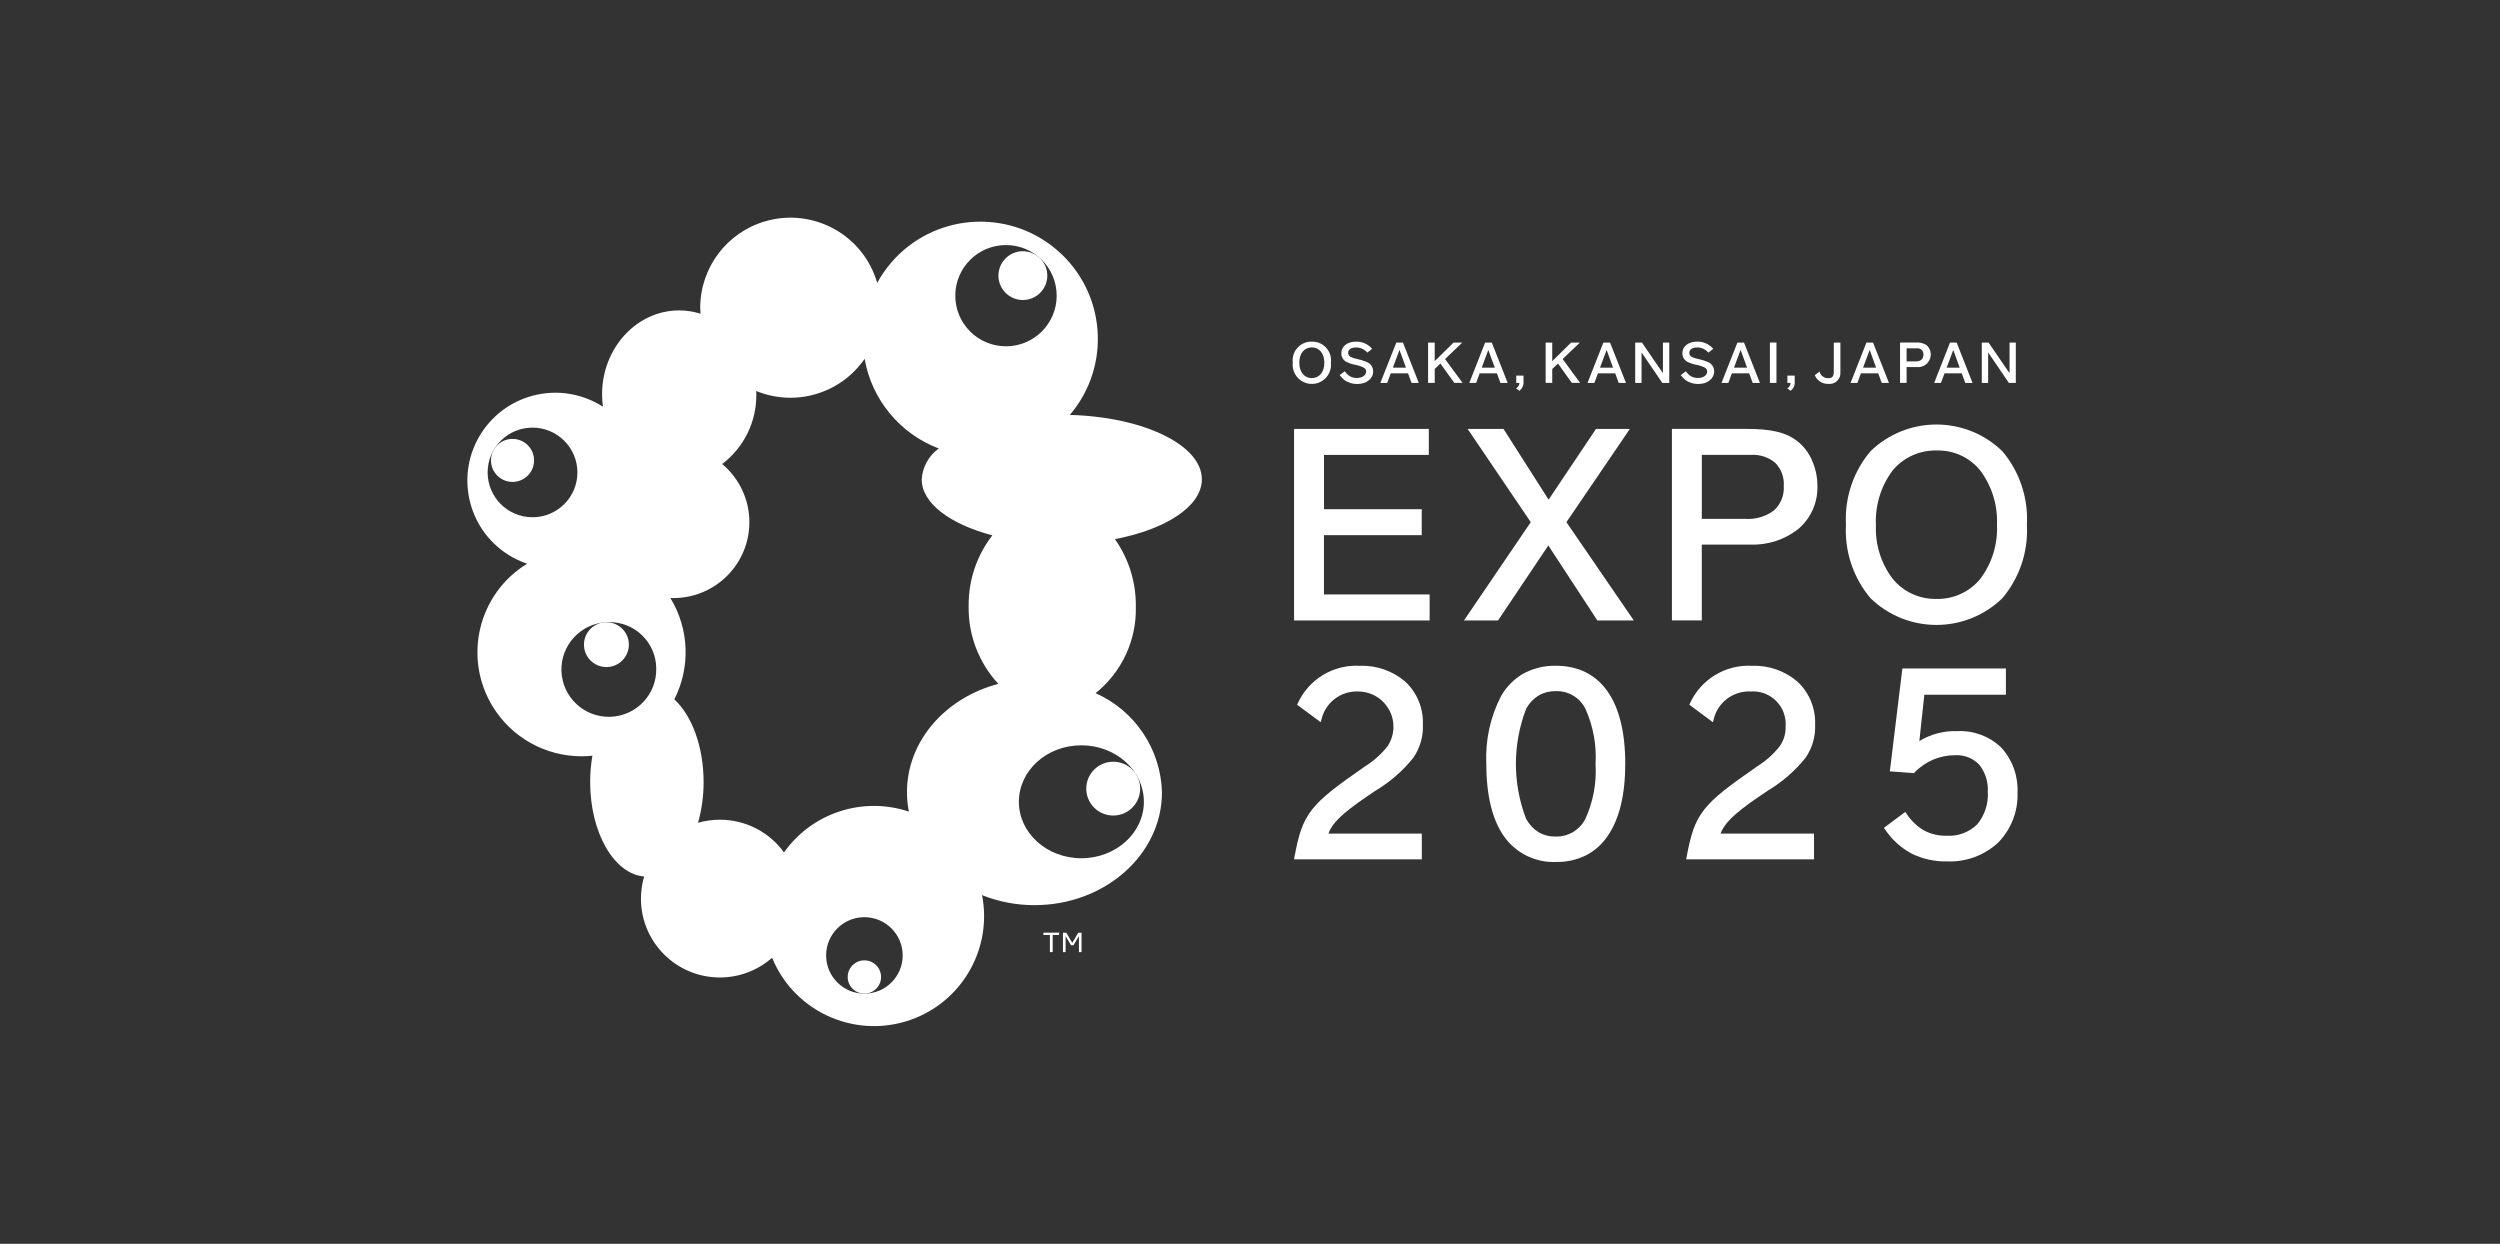
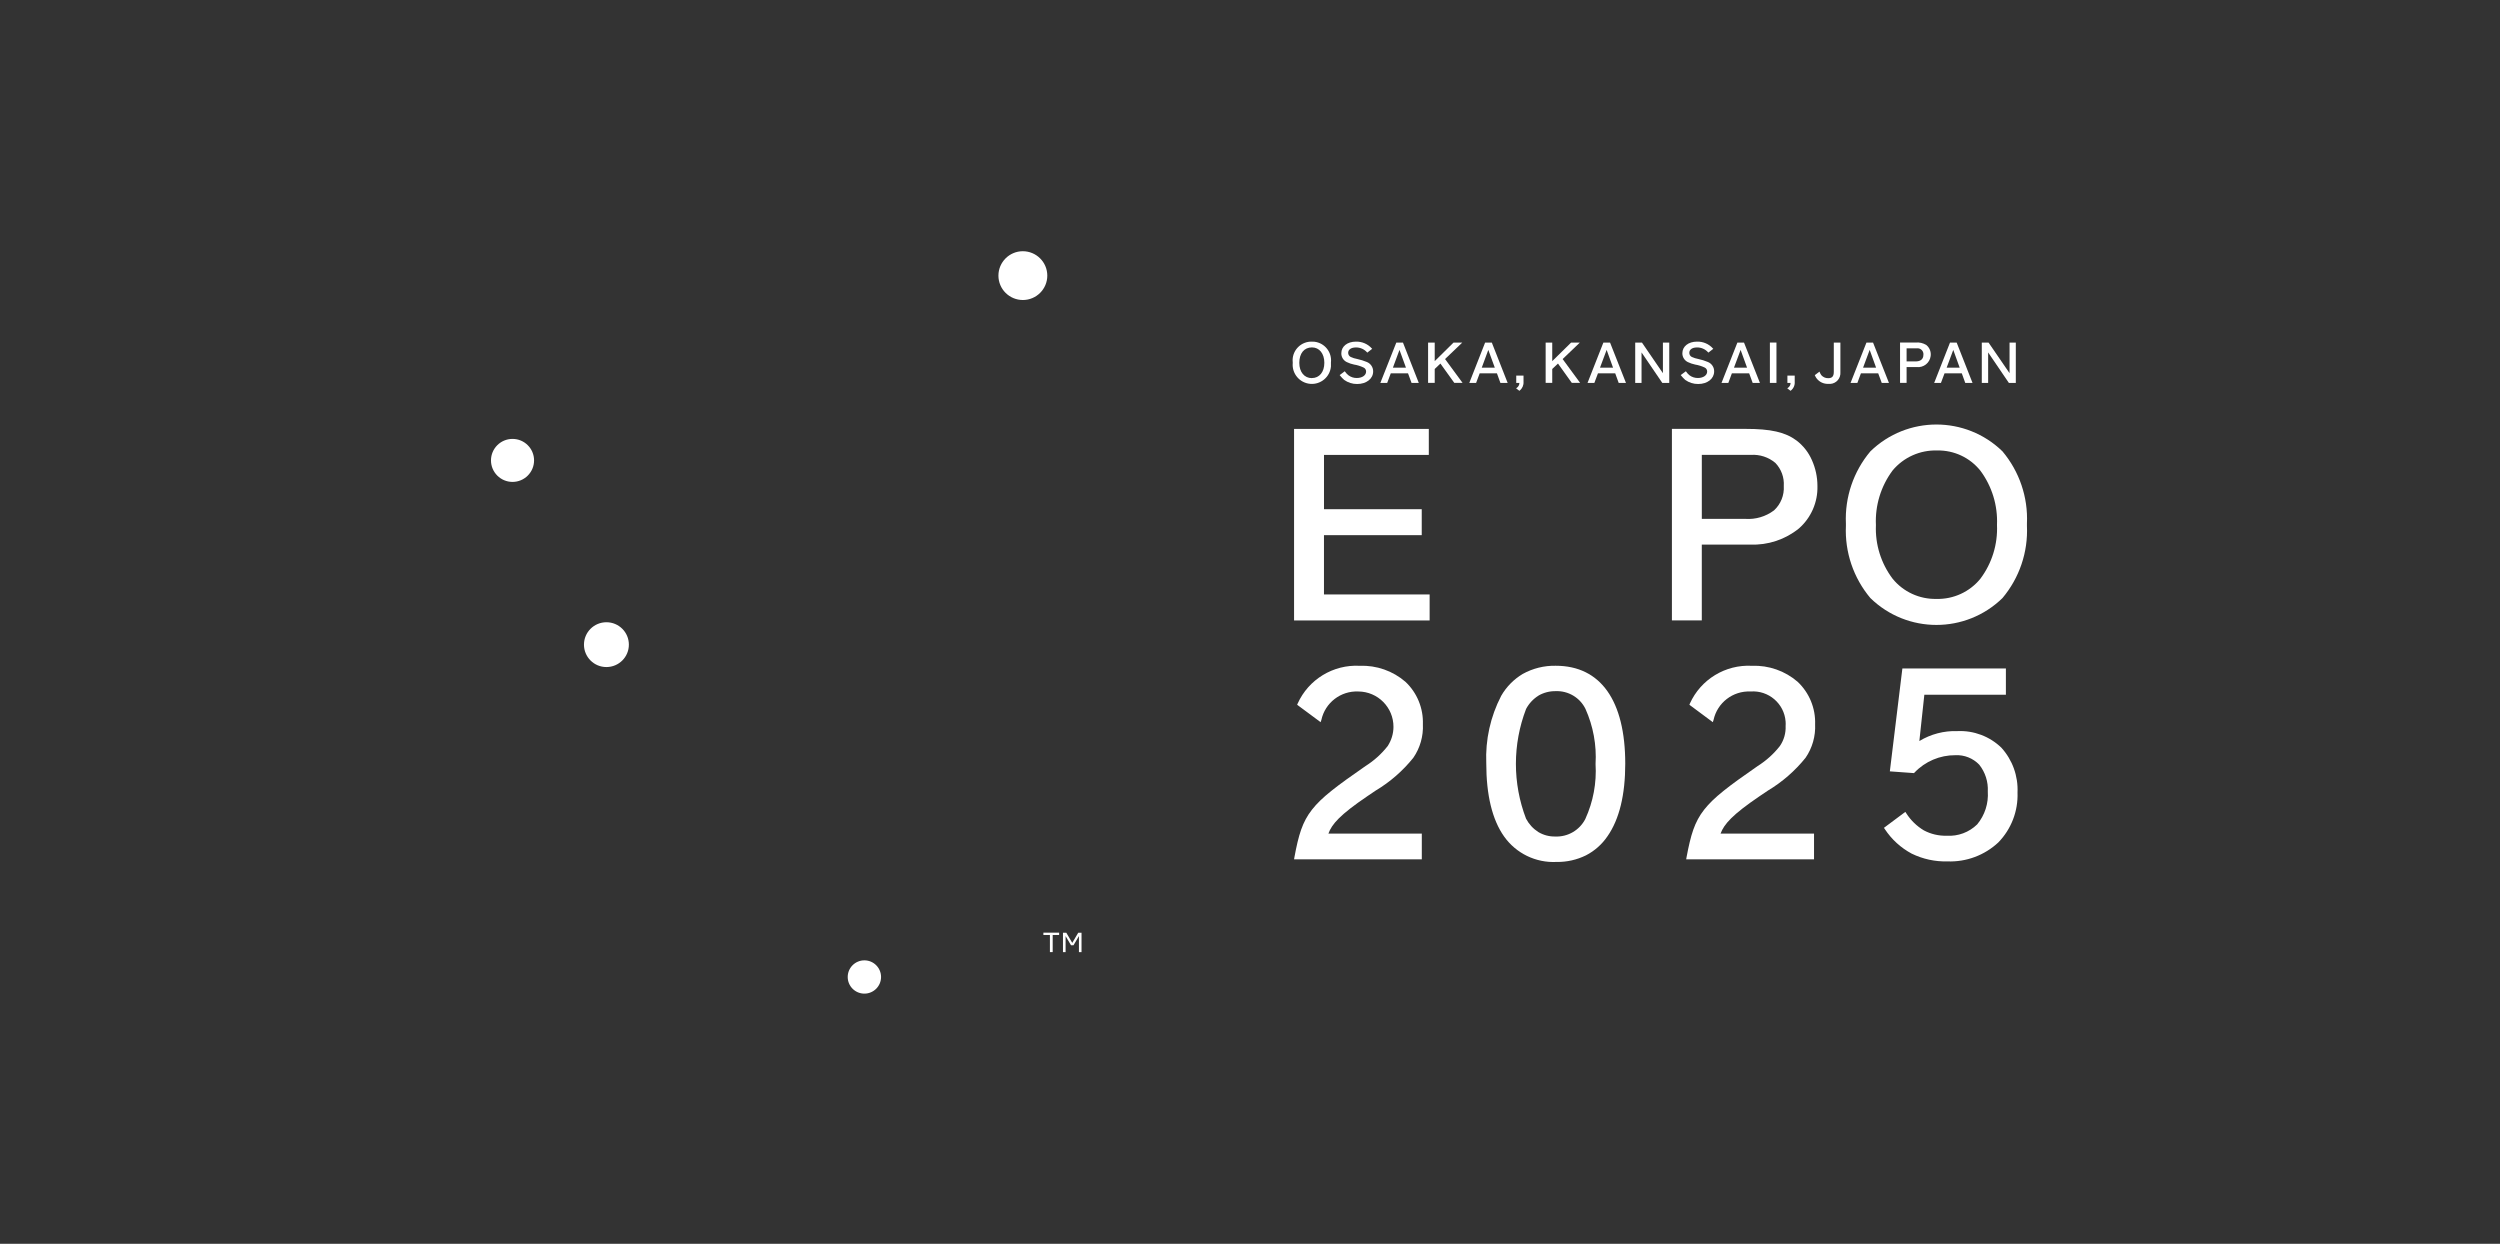
<svg xmlns="http://www.w3.org/2000/svg" width="201" height="100" viewBox="0 0 201 100" fill="none">
  <rect x="0" y="0" width="201" height="100" fill="#333333" stroke="none" />
  <path d="M106.449 43.027H114.307V40.94H106.449V36.575H114.876V34.485H104.043V49.885H114.942V47.794H106.447V43.027H106.449Z" fill="white" />
-   <path d="M131.041 34.485H128.319L124.508 40.173L120.883 34.485H117.997L123.074 41.982L117.703 49.885H120.442L124.485 43.856L128.428 49.885H131.358L125.941 41.982L131.041 34.485Z" fill="white" />
  <path d="M144.442 35.419C143.536 34.743 142.381 34.482 140.325 34.482H134.422V49.882H136.824V43.784H140.724C142.141 43.842 143.53 43.382 144.632 42.489C145.613 41.628 146.159 40.376 146.122 39.071C146.122 38.352 145.969 37.643 145.675 36.988C145.404 36.37 144.98 35.829 144.442 35.419ZM143.416 39.073C143.463 39.811 143.176 40.53 142.634 41.032C141.972 41.531 141.152 41.775 140.323 41.718H136.826V36.573H140.767C141.485 36.525 142.193 36.756 142.743 37.222C143.217 37.719 143.461 38.389 143.416 39.073Z" fill="white" />
  <path d="M161.001 36.291C158.048 33.412 153.331 33.412 150.377 36.291C149.017 37.91 148.316 39.98 148.411 42.092V42.281C148.316 44.393 149.017 46.463 150.377 48.082C153.331 50.965 158.048 50.965 161.001 48.082C162.36 46.463 163.063 44.391 162.966 42.281V42.092C163.063 39.98 162.36 37.91 161.001 36.291ZM155.69 48.153C154.33 48.184 153.029 47.587 152.17 46.534C151.233 45.295 150.757 43.769 150.824 42.219C150.749 40.647 151.221 39.095 152.162 37.829C153.046 36.768 154.37 36.175 155.752 36.218C157.103 36.191 158.388 36.794 159.228 37.85C160.158 39.106 160.626 40.641 160.558 42.2C160.628 43.755 160.156 45.286 159.221 46.532C158.359 47.589 157.055 48.188 155.69 48.153Z" fill="white" />
  <path d="M109.946 64.007L110.601 63.565C111.76 62.873 112.786 61.98 113.63 60.927C114.177 60.135 114.446 59.184 114.4 58.224C114.443 56.941 113.933 55.7 113.001 54.819C111.982 53.938 110.666 53.478 109.319 53.53C107.188 53.418 105.206 54.624 104.331 56.566L104.291 56.664L106.178 58.063L106.238 57.884C106.538 56.498 107.796 55.53 109.215 55.596C110.782 55.606 112.044 56.883 112.035 58.448C112.031 58.993 111.87 59.524 111.572 59.98C111.075 60.614 110.473 61.159 109.79 61.588C107.434 63.221 106.251 64.115 105.487 65.093C104.705 66.09 104.405 67.126 104.07 68.929L104.043 69.089H114.313V67.019H106.805C107.076 66.264 107.736 65.505 109.946 64.007Z" fill="white" />
  <path d="M125.082 53.527C124.153 53.508 123.235 53.736 122.424 54.186C121.708 54.615 121.112 55.22 120.696 55.944C119.831 57.614 119.417 59.482 119.496 61.36C119.496 63.924 119.976 65.909 120.93 67.254C121.892 68.612 123.483 69.385 125.148 69.3C125.966 69.314 126.777 69.132 127.511 68.77C128.212 68.409 128.808 67.878 129.249 67.225C130.194 65.866 130.67 63.909 130.67 61.403C130.67 56.325 128.688 53.527 125.082 53.527ZM123.694 55.925C124.116 55.683 124.596 55.56 125.082 55.569C126.09 55.531 127.027 56.089 127.472 56.995C128.095 58.385 128.374 59.903 128.283 61.424C128.376 62.943 128.094 64.46 127.461 65.843C127 66.746 126.055 67.298 125.041 67.256C124.563 67.265 124.091 67.142 123.681 66.896C123.264 66.629 122.924 66.259 122.693 65.82C121.606 62.98 121.608 59.838 122.697 56.999C122.93 56.56 123.274 56.191 123.694 55.929V55.925Z" fill="white" />
  <path d="M141.481 64.007L142.138 63.565C143.295 62.871 144.321 61.978 145.167 60.927C145.712 60.133 145.981 59.184 145.935 58.224C145.978 56.941 145.467 55.702 144.534 54.819C143.516 53.938 142.199 53.478 140.852 53.53C138.721 53.418 136.741 54.624 135.865 56.566L135.828 56.664L137.711 58.063L137.769 57.884C138.069 56.498 139.327 55.53 140.746 55.596C142.19 55.486 143.452 56.566 143.562 58.007C143.572 58.127 143.572 58.249 143.564 58.369C143.589 58.943 143.427 59.507 143.103 59.98C142.606 60.614 142.002 61.159 141.319 61.588C138.963 63.221 137.785 64.115 137.018 65.093C136.234 66.09 135.936 67.126 135.597 68.929L135.57 69.089H145.848V67.019H138.334C138.615 66.264 139.273 65.505 141.481 64.007Z" fill="white" />
  <path d="M160.906 60.11C159.964 59.202 158.688 58.721 157.38 58.781C156.302 58.744 155.237 59.02 154.316 59.58L154.717 55.857H161.274V53.747H152.951L151.943 62.017L153.886 62.158L153.929 62.112C154.782 61.215 155.971 60.711 157.21 60.718C157.93 60.682 158.63 60.96 159.13 61.48C159.615 62.09 159.861 62.858 159.819 63.636C159.884 64.595 159.579 65.541 158.965 66.281C158.315 66.919 157.424 67.25 156.515 67.192C155.876 67.211 155.243 67.062 154.68 66.763C154.109 66.423 153.627 65.955 153.269 65.395L153.189 65.275L151.469 66.558L151.544 66.668C152.088 67.491 152.829 68.165 153.698 68.631C154.595 69.07 155.584 69.284 156.58 69.257C158.088 69.313 159.555 68.766 160.659 67.738C161.704 66.668 162.263 65.217 162.209 63.721C162.269 62.392 161.801 61.093 160.906 60.11Z" fill="white" />
  <path d="M105.473 27.467C104.639 27.446 103.946 28.105 103.926 28.938C103.924 29.007 103.928 29.077 103.936 29.145V29.187C103.859 30.033 104.484 30.783 105.331 30.86C106.179 30.938 106.93 30.314 107.008 29.467C107.015 29.374 107.015 29.28 107.008 29.187V29.145C107.102 28.317 106.506 27.57 105.678 27.475C105.608 27.469 105.54 27.467 105.473 27.467ZM105.473 30.401C104.869 30.401 104.464 29.91 104.464 29.174C104.464 28.406 104.855 27.931 105.482 27.931C106.077 27.931 106.477 28.43 106.477 29.17C106.477 29.908 106.081 30.397 105.473 30.397V30.401Z" fill="white" />
  <path d="M109.894 29.104C109.645 29.002 109.387 28.921 109.124 28.864C108.94 28.832 108.762 28.776 108.594 28.698C108.47 28.634 108.392 28.507 108.392 28.368C108.392 28.103 108.632 27.935 109.017 27.935C109.354 27.931 109.677 28.07 109.904 28.322L109.929 28.351L110.324 28.045L110.293 28.014C109.97 27.653 109.503 27.454 109.017 27.467C108.324 27.467 107.843 27.85 107.843 28.399C107.835 28.702 108.007 28.98 108.28 29.112C108.468 29.203 108.665 29.27 108.868 29.311C109.13 29.353 109.383 29.433 109.621 29.545C109.755 29.601 109.84 29.732 109.834 29.877C109.834 30.174 109.521 30.391 109.089 30.391C108.849 30.397 108.615 30.321 108.421 30.178C108.315 30.095 108.222 29.997 108.146 29.885L108.121 29.848L107.709 30.157L107.736 30.19C107.837 30.32 107.951 30.439 108.075 30.547C108.379 30.764 108.743 30.878 109.116 30.874C109.861 30.874 110.401 30.447 110.401 29.867C110.407 29.533 110.206 29.23 109.894 29.104Z" fill="white" />
  <path d="M112.8 27.547H112.262L110.98 30.787H111.53L111.819 30.014H113.204L113.489 30.787H114.07L112.8 27.547ZM113.04 29.562H111.989L112.519 28.132L113.04 29.562Z" fill="white" />
  <path d="M116.183 28.868L117.563 27.547H116.86L115.351 29.035V27.547H114.818V30.785H115.351V29.666L115.809 29.23L116.916 30.77L116.93 30.785H117.592L116.183 28.868Z" fill="white" />
  <path d="M119.943 27.547H119.402L118.131 30.787H118.679L118.967 30.014H120.353L120.633 30.787H121.216L119.943 27.547ZM120.183 29.562H119.132L119.66 28.132L120.183 29.562Z" fill="white" />
  <path d="M121.906 30.198V30.787H122.16C122.16 30.947 122.076 31.098 121.943 31.187L121.893 31.22L122.156 31.421L122.183 31.401C122.396 31.231 122.512 30.968 122.491 30.696V30.198H121.906Z" fill="white" />
  <path d="M125.636 28.868L127.016 27.547H126.313L124.8 29.035V27.547H124.27V30.785H124.8V29.666L125.262 29.23L126.364 30.77L126.379 30.785H127.043L125.636 28.868Z" fill="white" />
  <path d="M129.45 27.547H128.91L127.637 30.787H128.186L128.477 30.014H129.863L130.143 30.787H130.728L129.45 27.547ZM129.69 29.562H128.639L129.174 28.132L129.69 29.562Z" fill="white" />
  <path d="M133.698 27.543V30.004L132.026 27.562L132.017 27.543H131.471V30.787H131.98V28.335L133.64 30.773L133.652 30.789H134.208V27.544H133.698V27.543Z" fill="white" />
  <path d="M137.316 29.104C137.068 29 136.811 28.92 136.548 28.864C136.366 28.831 136.188 28.775 136.019 28.698C135.895 28.634 135.818 28.507 135.82 28.368C135.82 28.103 136.056 27.935 136.437 27.935C136.776 27.929 137.099 28.07 137.326 28.321L137.353 28.35L137.748 28.045L137.717 28.014C137.392 27.651 136.923 27.452 136.435 27.467C135.748 27.467 135.262 27.85 135.262 28.399C135.257 28.702 135.429 28.98 135.702 29.112C135.89 29.202 136.087 29.268 136.29 29.311C136.552 29.355 136.805 29.432 137.045 29.544C137.177 29.601 137.262 29.732 137.256 29.877C137.256 30.174 136.941 30.391 136.515 30.391C136.273 30.395 136.037 30.321 135.843 30.178C135.739 30.095 135.646 29.997 135.57 29.884L135.547 29.848L135.129 30.157L135.158 30.19C135.259 30.319 135.371 30.439 135.495 30.547C135.799 30.764 136.162 30.878 136.536 30.874C137.279 30.874 137.817 30.447 137.817 29.867C137.827 29.535 137.626 29.23 137.316 29.104Z" fill="white" />
  <path d="M140.231 27.576L140.22 27.547H139.684L138.431 30.733L138.408 30.787H138.958L139.244 30.014H140.632L140.915 30.787H141.497L140.231 27.576ZM140.464 29.562H139.411L139.945 28.132L140.464 29.562Z" fill="white" />
  <path d="M142.827 27.541H142.299V30.785H142.827V27.541Z" fill="white" />
  <path d="M143.707 30.198V30.787H143.962C143.962 30.949 143.881 31.1 143.744 31.187L143.695 31.22L143.959 31.421L143.986 31.401C144.2 31.233 144.317 30.968 144.295 30.696V30.198H143.707Z" fill="white" />
  <path d="M147.437 27.543V29.898C147.437 30.259 147.304 30.406 146.986 30.406C146.777 30.412 146.576 30.323 146.437 30.167C146.382 30.093 146.34 30.012 146.307 29.927L146.288 29.877L145.908 30.163L145.922 30.19C145.959 30.281 146.009 30.364 146.069 30.441C146.293 30.723 146.64 30.88 147 30.862C147.476 30.918 147.908 30.576 147.964 30.101C147.97 30.055 147.971 30.006 147.968 29.96V27.543H147.437Z" fill="white" />
  <path d="M150.606 27.576L150.597 27.547H150.061L148.806 30.733L148.783 30.787H149.333L149.619 30.014H151.007L151.292 30.787H151.872L150.606 27.576ZM150.839 29.562H149.79L150.322 28.132L150.839 29.562Z" fill="white" />
  <path d="M154.877 27.74C154.618 27.578 154.312 27.508 154.008 27.541H152.764V30.785H153.29V29.512H154.091C154.651 29.579 155.158 29.179 155.226 28.621C155.23 28.586 155.231 28.549 155.233 28.515C155.241 28.215 155.11 27.929 154.877 27.74ZM154.643 28.517C154.643 28.963 154.3 29.058 154.01 29.058H153.29V28.006H154.107C154.366 27.972 154.606 28.153 154.641 28.414C154.645 28.447 154.645 28.482 154.643 28.517Z" fill="white" />
  <path d="M157.329 27.576L157.319 27.547H156.779L155.529 30.733L155.506 30.787H156.052L156.342 30.014H157.728L158.007 30.787H158.591L157.329 27.576ZM157.559 29.562H156.51L157.043 28.132L157.559 29.562Z" fill="white" />
  <path d="M161.568 27.543V30.004L159.893 27.562L159.88 27.543H159.336V30.787H159.847V28.335L161.504 30.773L161.521 30.789H162.071V27.544H161.568V27.543Z" fill="white" />
-   <path d="M91.67 63.405C91.67 64.6 90.7 65.57 89.504 65.57C88.308 65.57 87.336 64.602 87.336 63.407C87.336 62.213 88.304 61.245 89.498 61.243C90.692 61.237 91.664 62.2 91.668 63.39C91.67 63.396 91.67 63.401 91.67 63.405Z" fill="white" />
  <path d="M84.203 22.158C84.203 23.24 83.326 24.119 82.24 24.121C81.156 24.121 80.275 23.246 80.273 22.162C80.273 21.08 81.15 20.2 82.236 20.198H82.238C83.322 20.202 84.201 21.078 84.203 22.158Z" fill="white" />
  <path d="M42.939 37.019C42.937 37.974 42.161 38.746 41.205 38.746C40.249 38.745 39.475 37.97 39.475 37.015C39.477 36.061 40.251 35.288 41.207 35.288C42.163 35.288 42.939 36.061 42.939 37.015C42.939 37.015 42.939 37.017 42.939 37.019Z" fill="white" />
  <path d="M46.951 51.83C46.951 52.825 47.76 53.633 48.757 53.631C49.754 53.631 50.563 52.824 50.561 51.828C50.561 50.833 49.752 50.028 48.757 50.028C47.76 50.028 46.951 50.833 46.951 51.83Z" fill="white" />
-   <path d="M61.551 17.784C65.403 16.68 69.421 18.9 70.526 22.745C70.838 22.174 71.209 21.634 71.631 21.14C75.012 17.175 80.973 16.695 84.944 20.071C88.916 23.446 89.395 29.396 86.015 33.361C91.929 33.515 96.629 35.774 96.629 38.537C96.629 40.707 93.737 42.562 89.642 43.347C90.754 44.928 91.341 46.815 91.321 48.747C91.397 51.451 90.199 54.036 88.087 55.731C91.253 57.139 93.329 60.237 93.422 63.698C93.422 68.708 88.832 72.774 83.171 72.774C81.729 72.776 80.298 72.503 78.957 71.97C79.766 76.111 77.529 80.245 73.617 81.841C69.092 83.686 63.926 81.521 62.077 77.003C60.916 78.027 59.42 78.591 57.872 78.589C54.367 78.585 51.529 75.747 51.533 72.247C51.533 71.647 51.62 71.048 51.79 70.47C49.375 70.273 47.449 66.955 47.449 62.88C47.447 62.169 47.507 61.46 47.629 60.759C47.339 60.79 47.048 60.805 46.756 60.805C43.845 60.803 41.143 59.294 39.622 56.817C37.205 52.883 38.439 47.737 42.38 45.324C41.832 45.138 41.307 44.887 40.821 44.574C37.537 42.463 36.589 38.095 38.702 34.816C40.816 31.537 45.192 30.59 48.477 32.7C48.43 32.372 48.407 32.04 48.407 31.707C48.407 27.982 51.186 24.957 54.608 24.957C55.189 24.959 55.766 25.048 56.319 25.222C56.308 25.062 56.298 24.904 56.298 24.744C56.3 21.513 58.443 18.674 61.551 17.784ZM69.497 73.742C67.798 73.742 66.42 75.117 66.42 76.816C66.42 78.512 67.798 79.888 69.499 79.888C71.198 79.888 72.576 78.512 72.576 76.814V76.812C72.574 75.115 71.196 73.742 69.497 73.742ZM86.94 59.923C84.159 59.923 81.918 61.954 81.918 64.462C81.918 66.97 84.163 69.003 86.94 69.003C89.718 69.003 91.968 66.97 91.968 64.462C91.968 61.954 89.722 59.923 86.94 59.923ZM69.516 28.849C67.582 31.651 63.953 32.728 60.8 31.437C60.807 31.528 60.808 31.615 60.808 31.701C60.835 33.898 59.817 35.978 58.063 37.307C59.449 38.466 60.25 40.178 60.25 41.985C60.248 45.355 57.511 48.085 54.136 48.085C54.057 48.085 53.976 48.078 53.897 48.078C55.412 50.555 55.532 53.641 54.216 56.228C55.619 57.523 56.569 60.013 56.569 62.874C56.573 63.981 56.422 65.083 56.122 66.15C56.695 65.987 57.288 65.905 57.884 65.905C59.924 65.905 61.839 66.881 63.033 68.534C65.288 65.349 69.368 64.015 73.073 65.253C72.973 64.739 72.92 64.215 72.92 63.692C72.92 59.57 76.021 56.094 80.268 54.983C78.694 53.286 77.838 51.048 77.879 48.738C77.854 46.68 78.524 44.672 79.784 43.041C76.395 42.149 74.105 40.466 74.105 38.535C74.17 37.546 74.672 36.639 75.476 36.059C72.354 34.873 70.088 32.132 69.516 28.849ZM48.834 50.022C46.73 50.086 45.076 51.842 45.14 53.942C45.203 56.042 46.962 57.695 49.066 57.631C51.17 57.567 52.825 55.811 52.762 53.71C52.731 51.641 51.025 49.989 48.952 50.02C48.913 50.02 48.873 50.02 48.834 50.022ZM42.814 34.381C40.821 34.381 39.206 35.995 39.206 37.985C39.206 39.975 40.823 41.587 42.816 41.587C44.81 41.587 46.424 39.973 46.424 37.983C46.422 35.995 44.81 34.385 42.818 34.381C42.818 34.381 42.816 34.381 42.814 34.381ZM80.877 19.703C78.626 19.705 76.803 21.529 76.805 23.777C76.807 26.024 78.634 27.844 80.885 27.842C83.136 27.84 84.959 26.016 84.957 23.769C84.953 21.524 83.13 19.703 80.881 19.703C80.881 19.703 80.879 19.703 80.877 19.703Z" fill="white" />
  <path d="M68.156 78.553C68.154 77.815 68.752 77.214 69.494 77.212C70.233 77.21 70.835 77.807 70.837 78.547C70.839 79.285 70.241 79.886 69.499 79.888H69.498C68.758 79.888 68.158 79.291 68.156 78.553Z" fill="white" />
  <path d="M85.154 75.173H84.636V76.549H84.413V75.173H83.889V74.986H85.154V75.173Z" fill="white" />
  <path d="M86.955 74.99V76.551H86.746V75.26L86.311 75.998H86.109L85.674 75.26V76.551H85.463V74.99H85.73L86.21 75.807L86.69 74.99H86.955Z" fill="white" />
</svg>